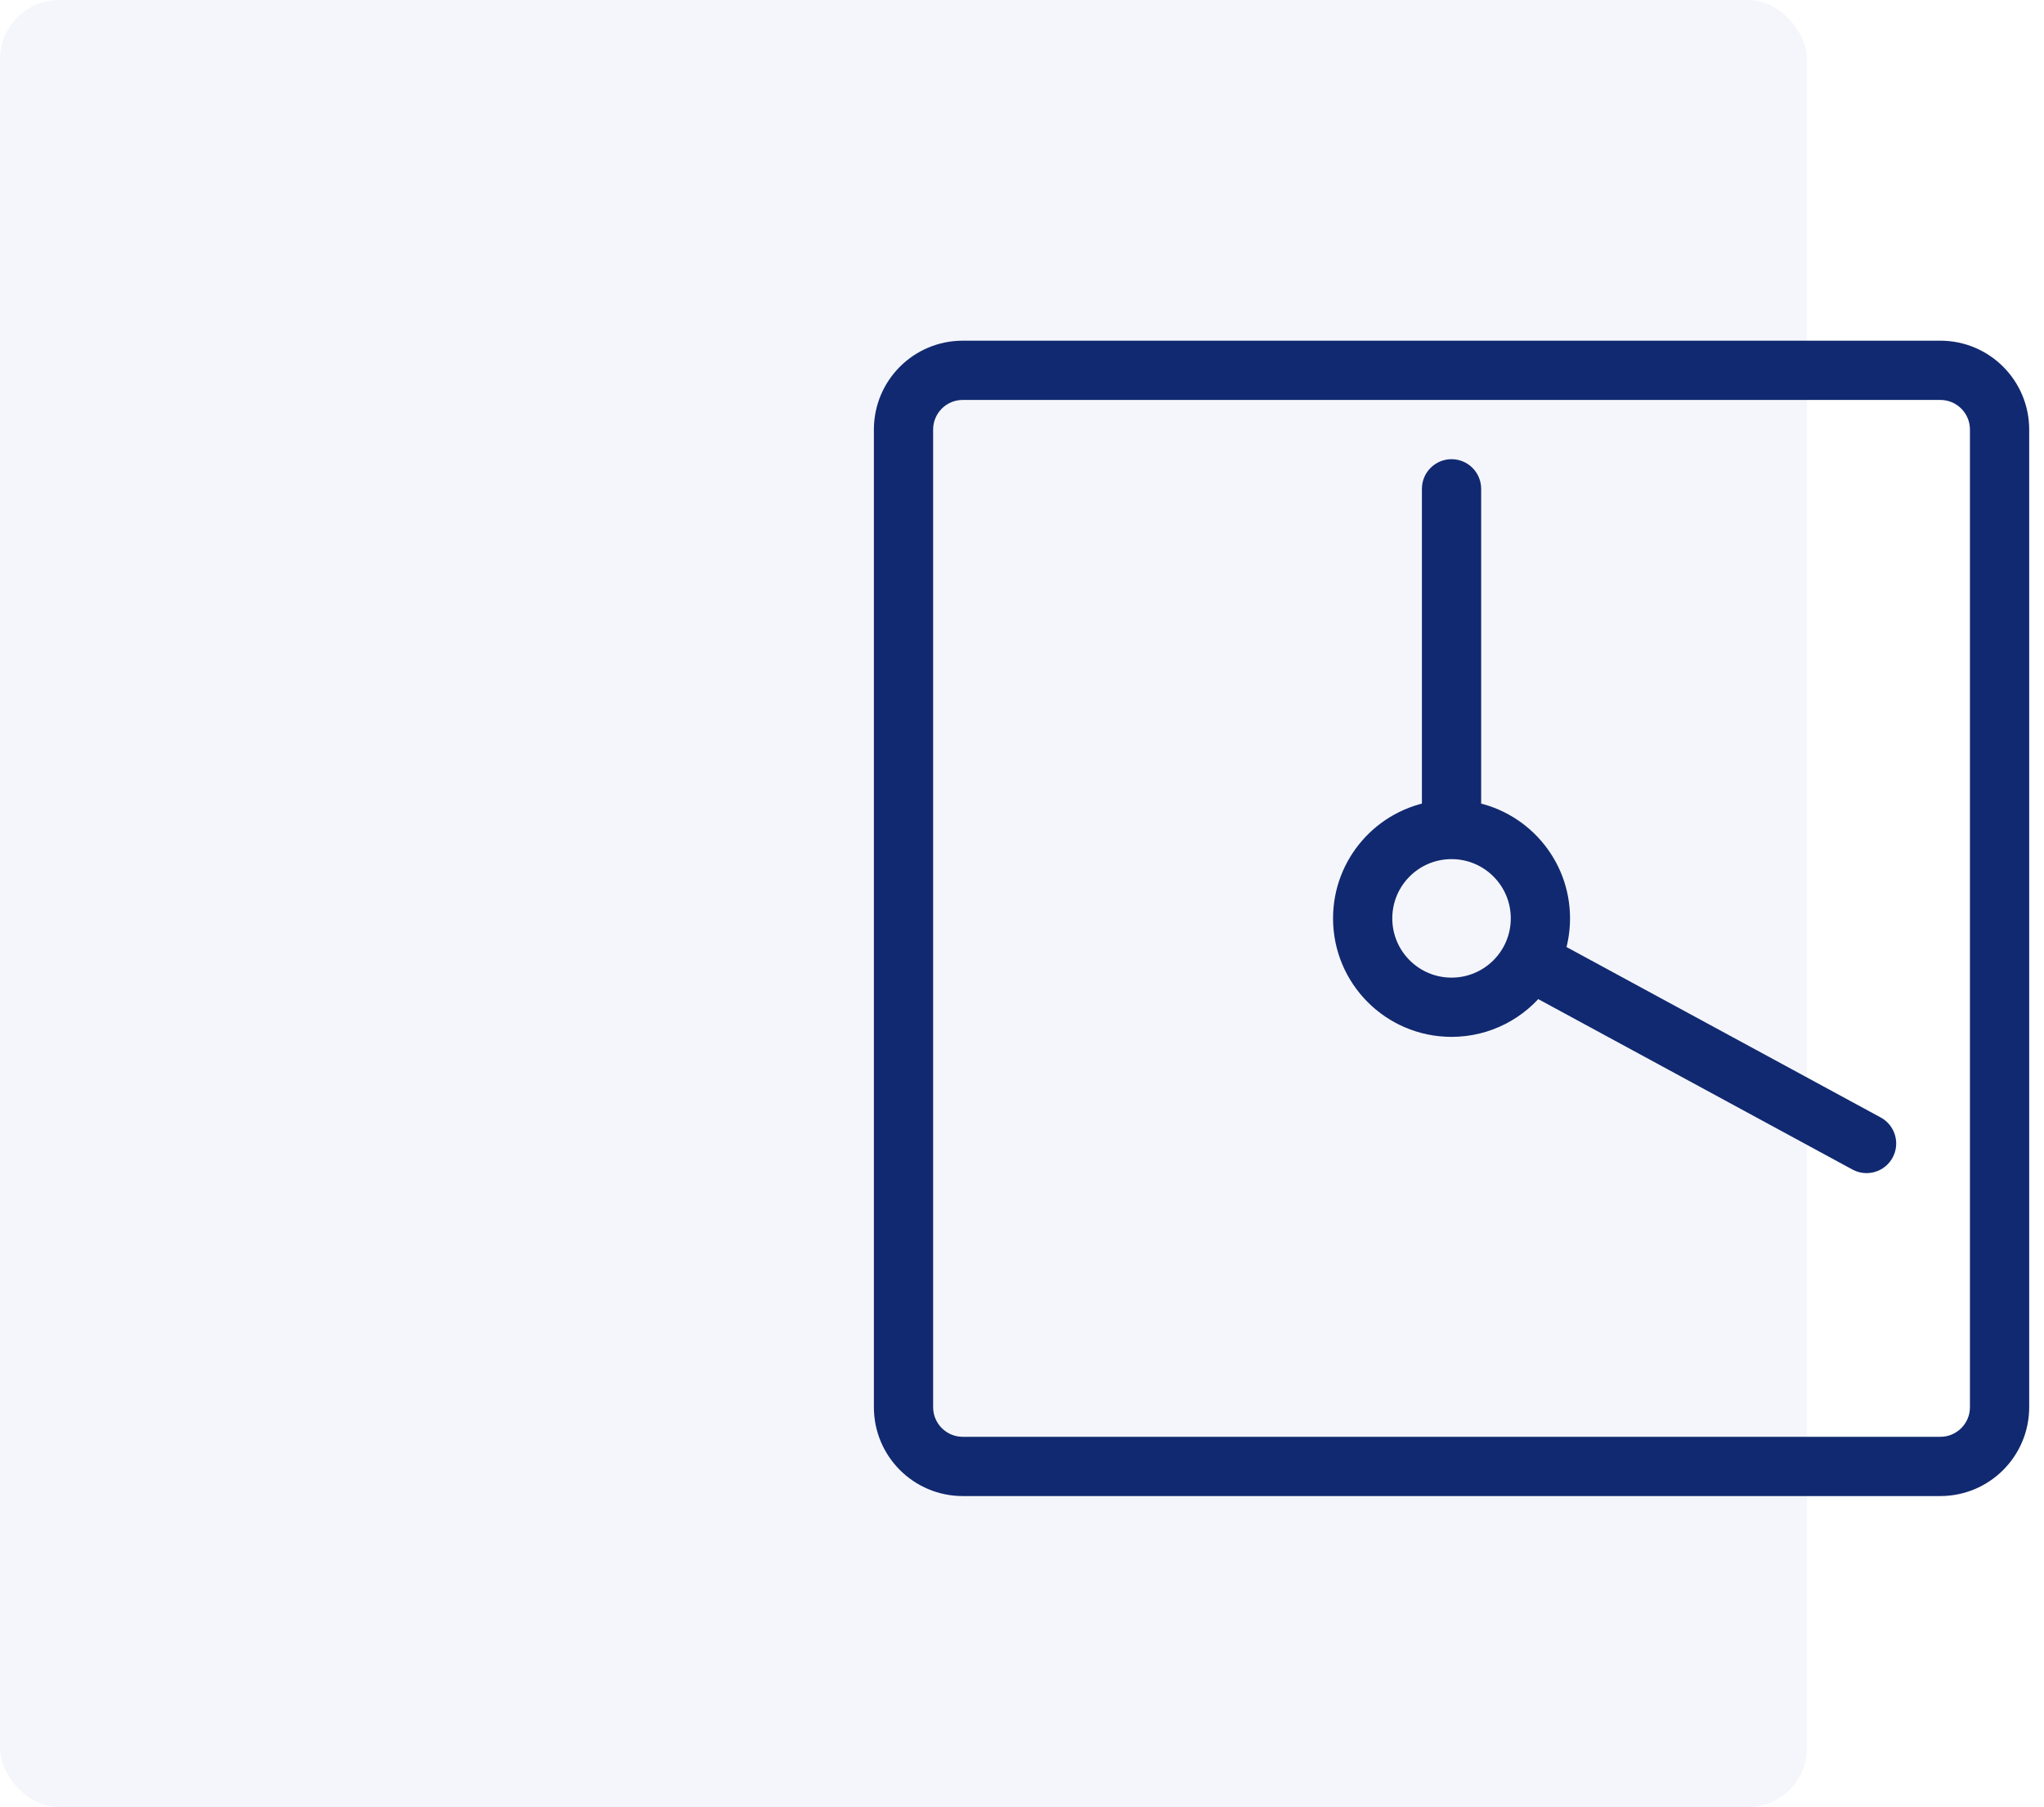
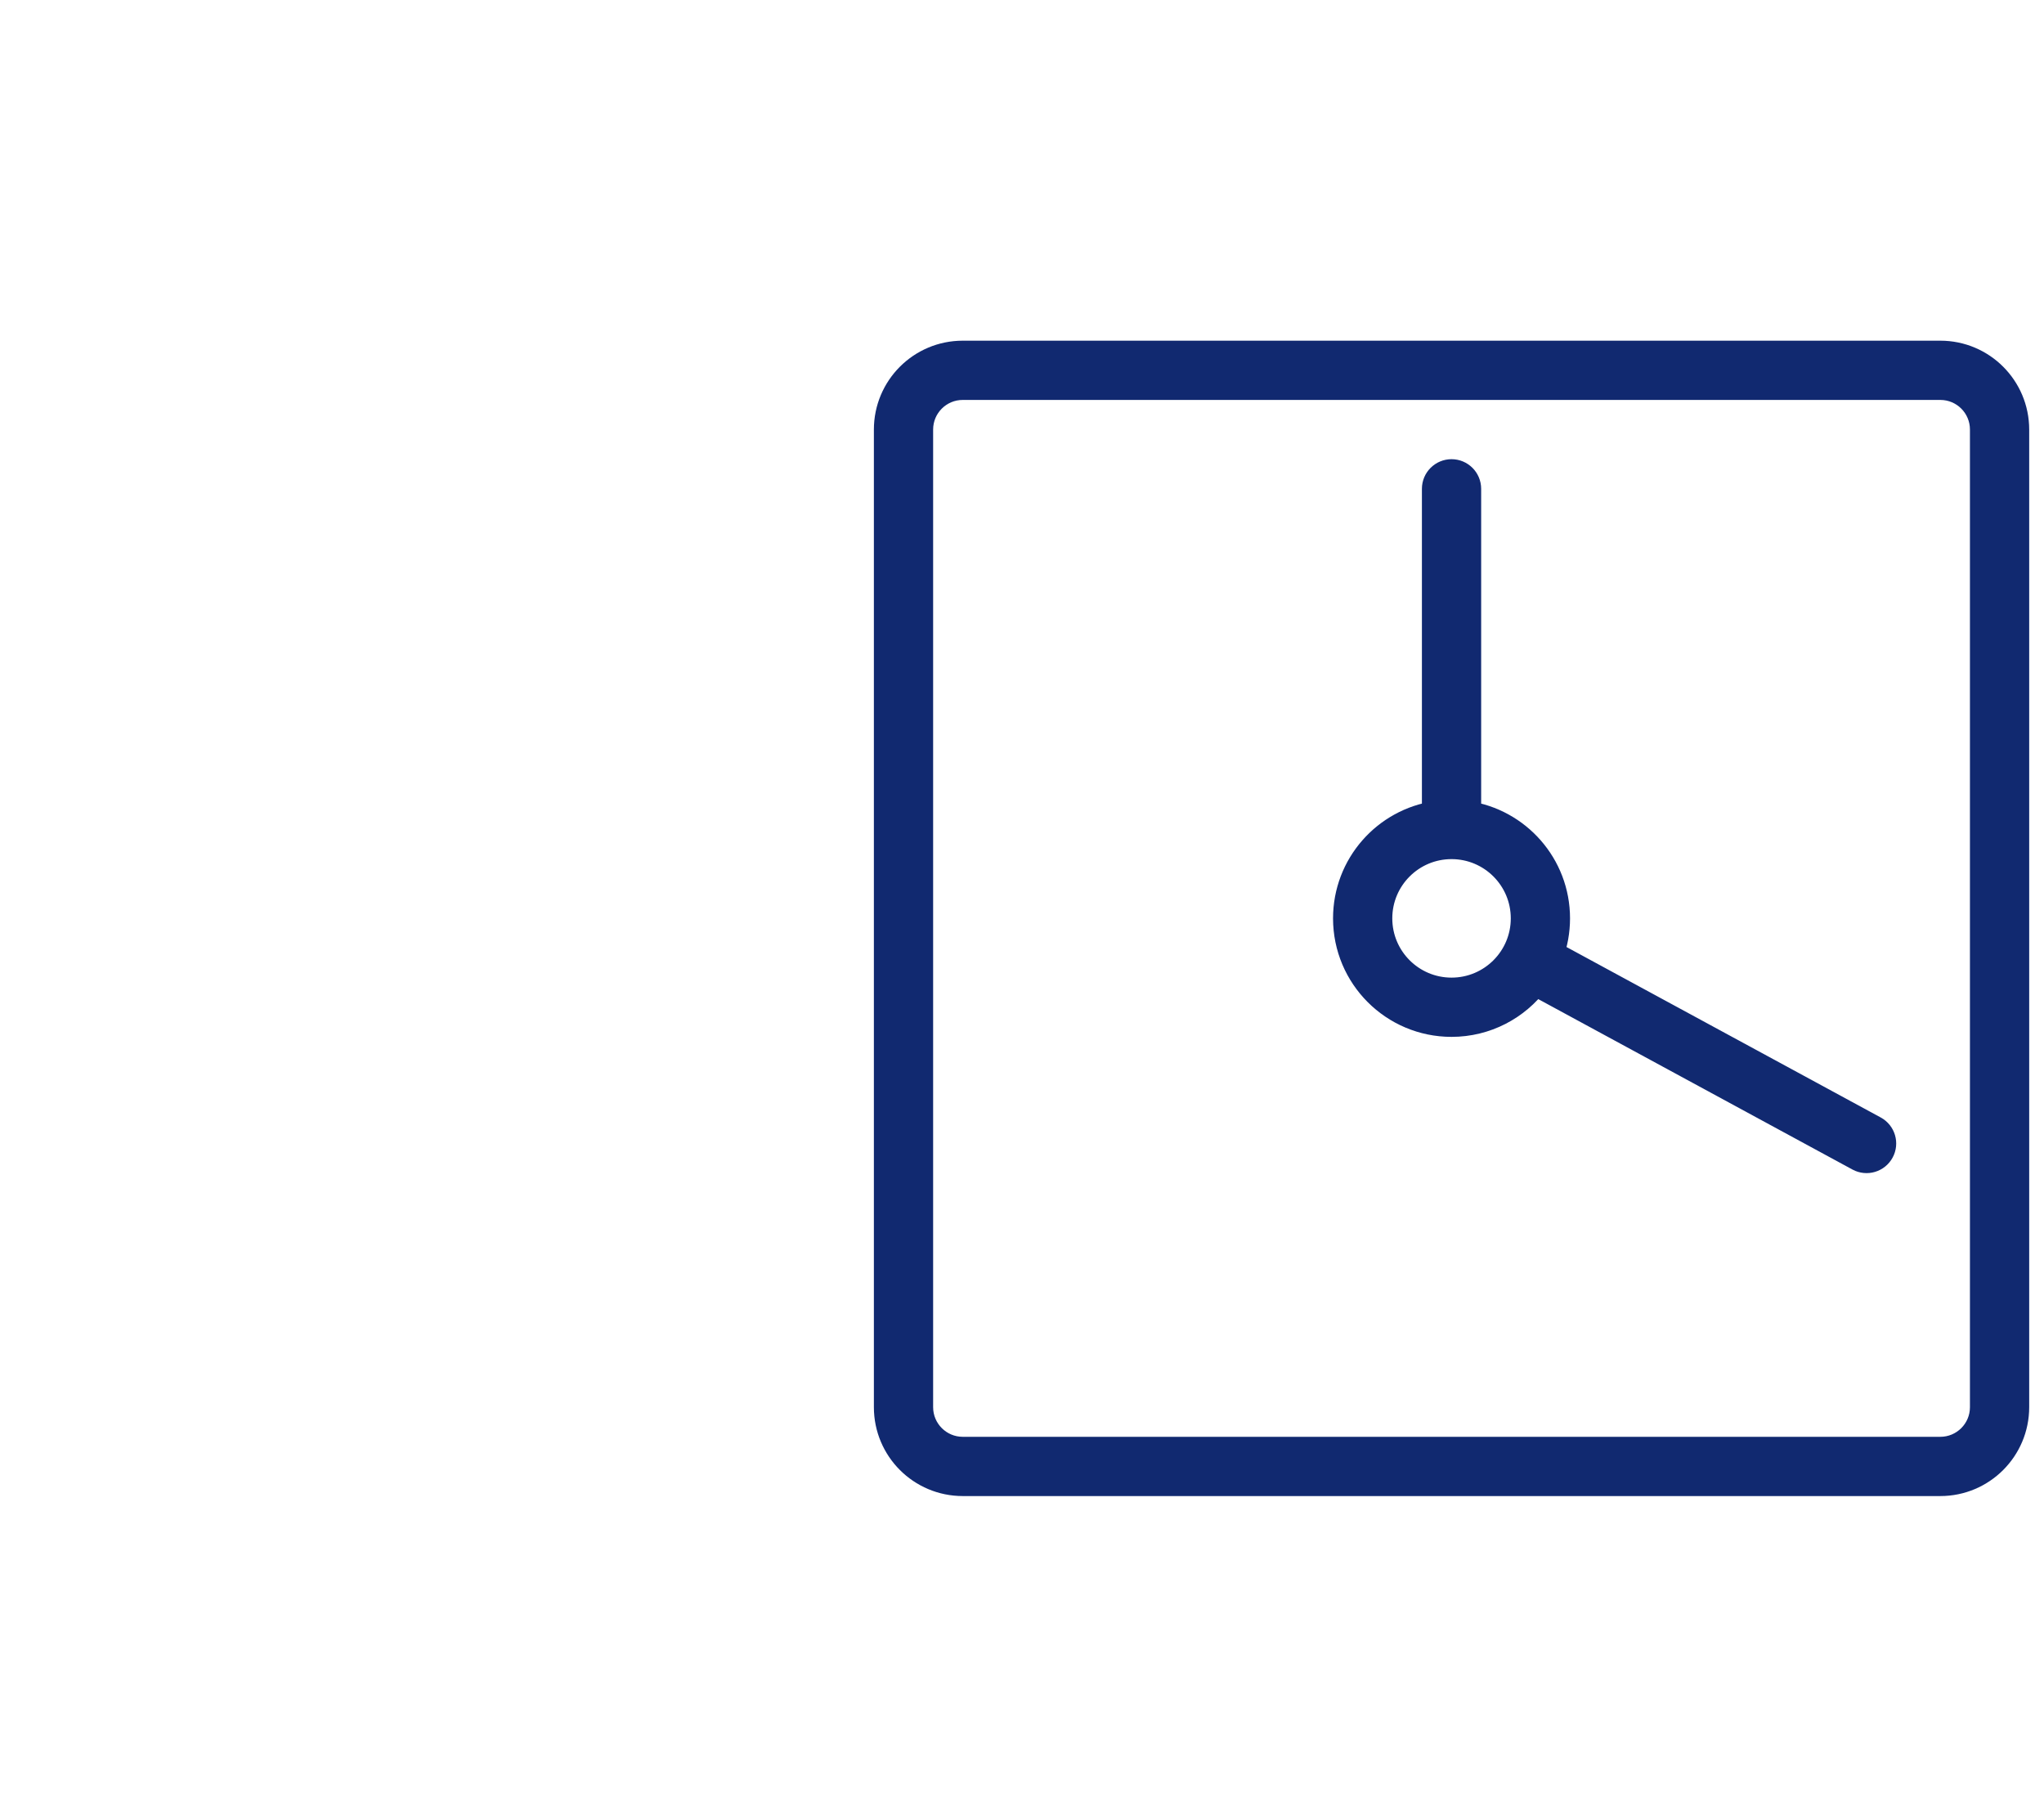
<svg xmlns="http://www.w3.org/2000/svg" width="69" height="61" viewBox="0 0 69 61" fill="none">
-   <rect width="61" height="61" rx="2" fill="#2A49A6" fill-opacity="0.05" />
  <path fill-rule="evenodd" clip-rule="evenodd" d="M30 14.5C30 13.119 31.119 12 32.5 12H65.5C66.881 12 68 13.119 68 14.5V47.5C68 48.881 66.881 50 65.5 50H32.5C31.119 50 30 48.881 30 47.5V14.5ZM32.5 13C31.672 13 31 13.671 31 14.5V47.5C31 48.328 31.672 49 32.5 49H65.5C66.329 49 67 48.328 67 47.5V14.5C67 13.671 66.329 13 65.5 13H32.5ZM49 16C49.276 16 49.5 16.224 49.5 16.5V27.535C51.196 27.778 52.5 29.237 52.5 31C52.5 31.426 52.424 31.835 52.284 32.212L63.249 38.16C63.492 38.291 63.582 38.595 63.45 38.837C63.319 39.08 63.015 39.17 62.773 39.039L51.807 33.091C51.169 33.946 50.149 34.5 49 34.5C47.067 34.5 45.5 32.933 45.5 31C45.5 29.237 46.804 27.778 48.5 27.535V16.5C48.5 16.224 48.724 16 49 16ZM49 28.5C47.619 28.5 46.5 29.619 46.5 31C46.5 32.381 47.619 33.5 49 33.5C50.381 33.5 51.5 32.381 51.5 31C51.5 29.619 50.381 28.5 49 28.5Z" fill="#112970" stroke="#112970" stroke-linecap="round" stroke-linejoin="round" />
</svg>